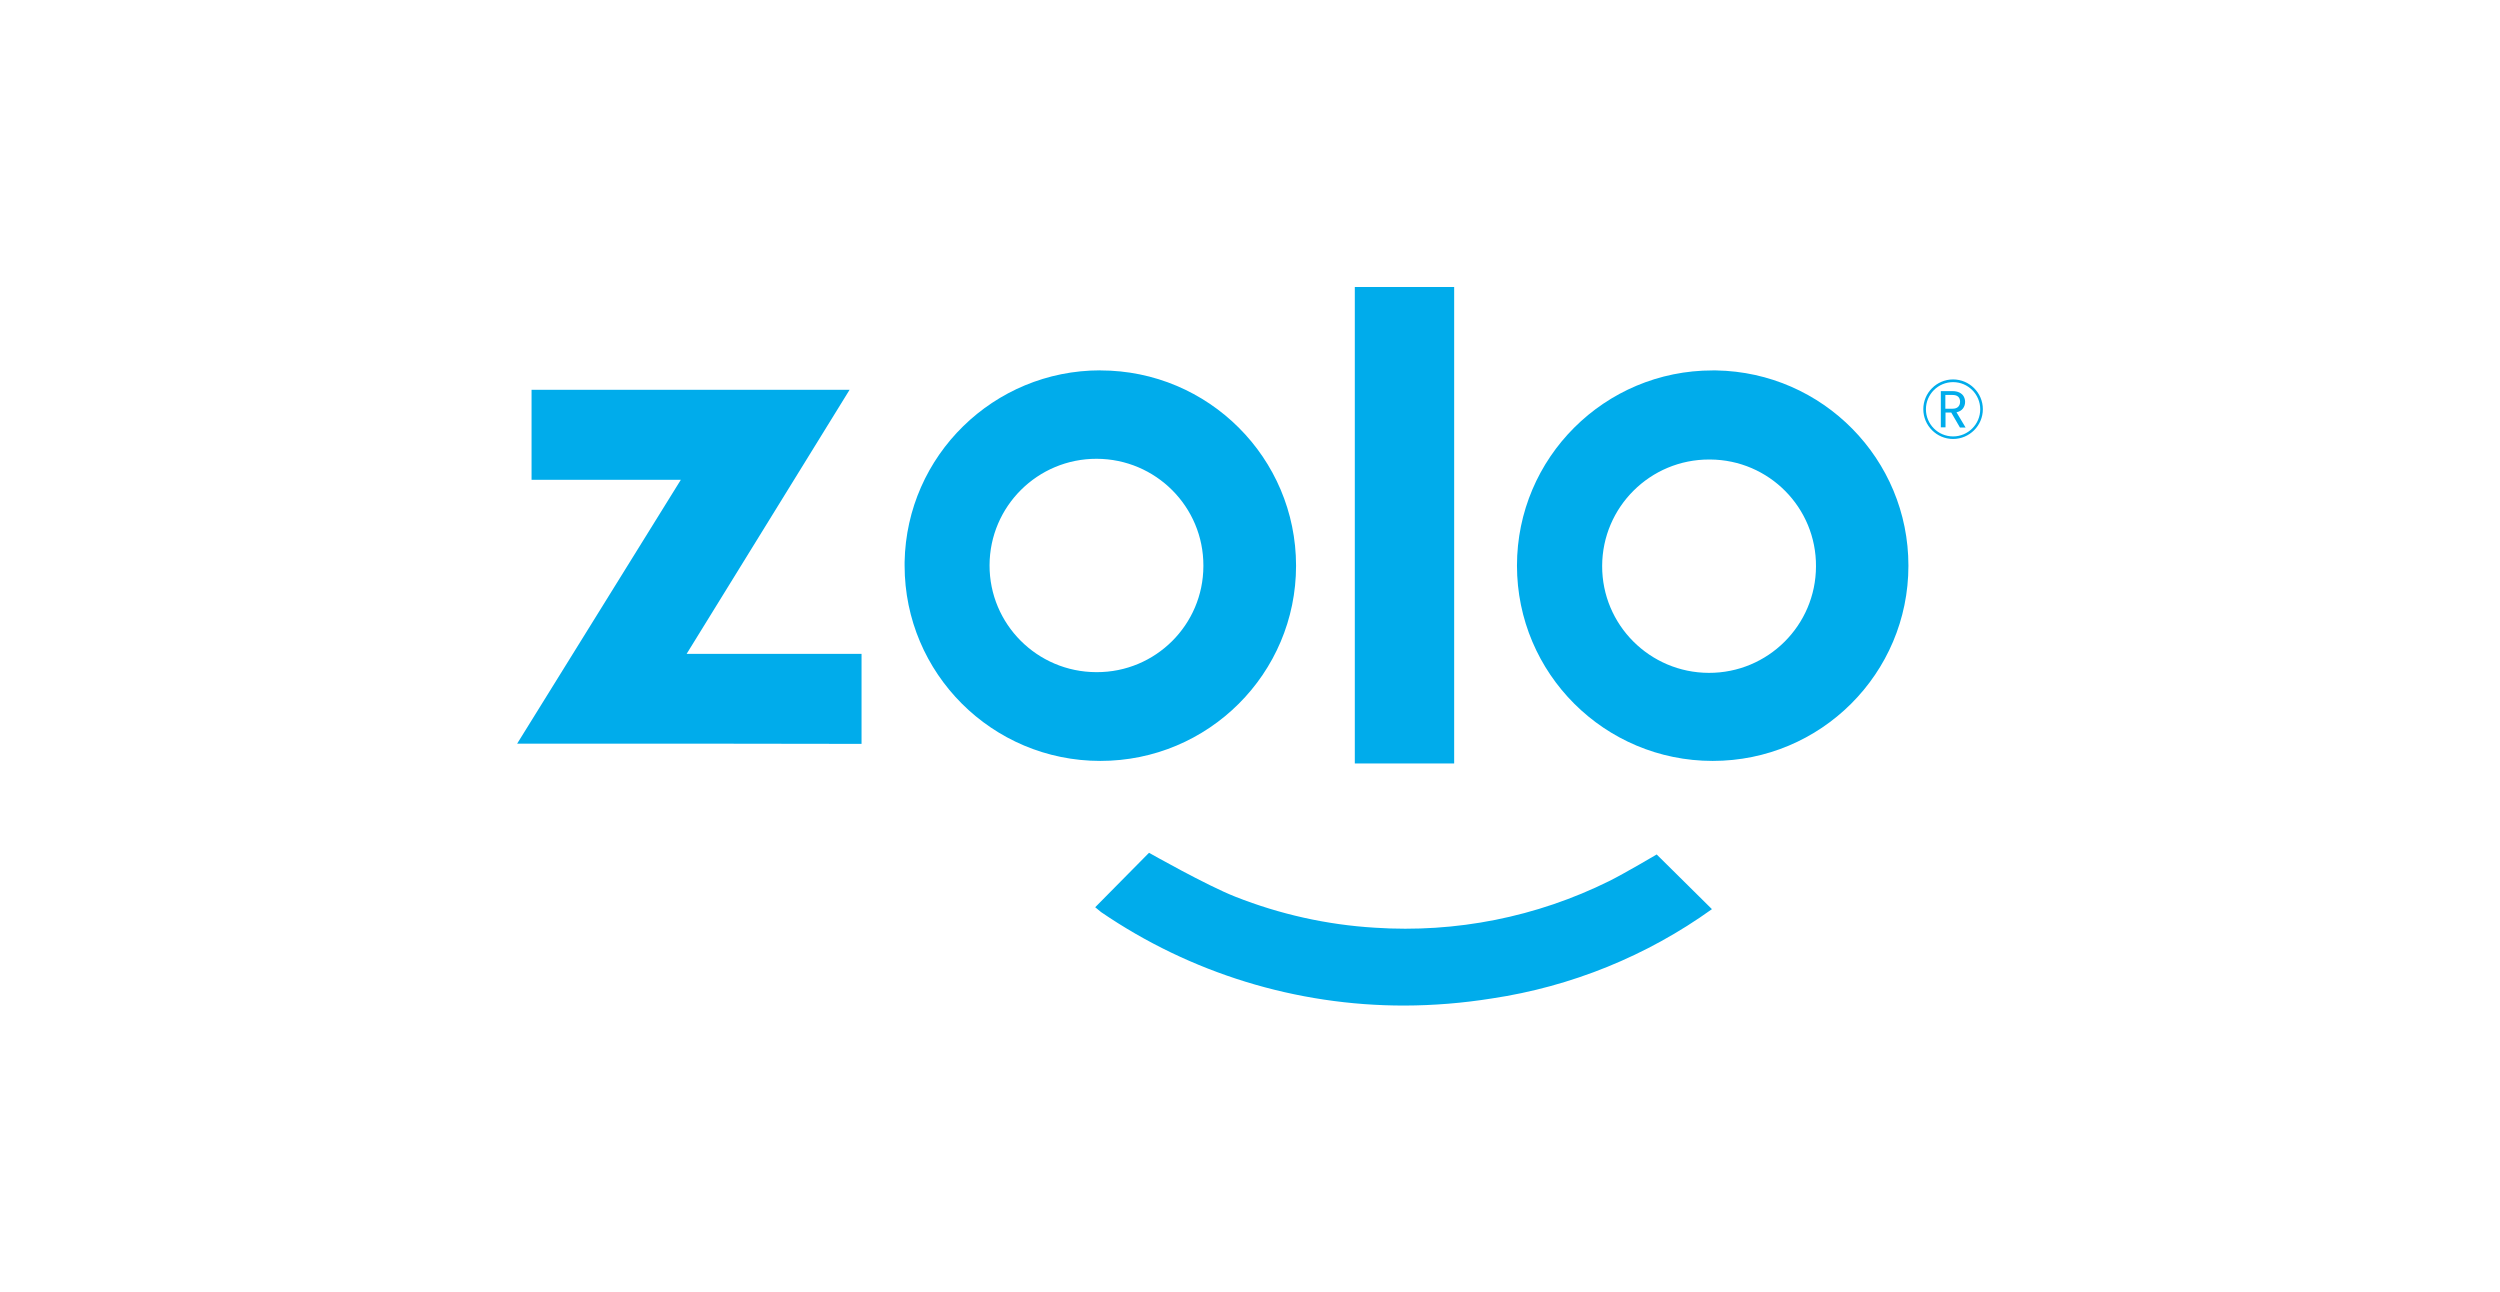
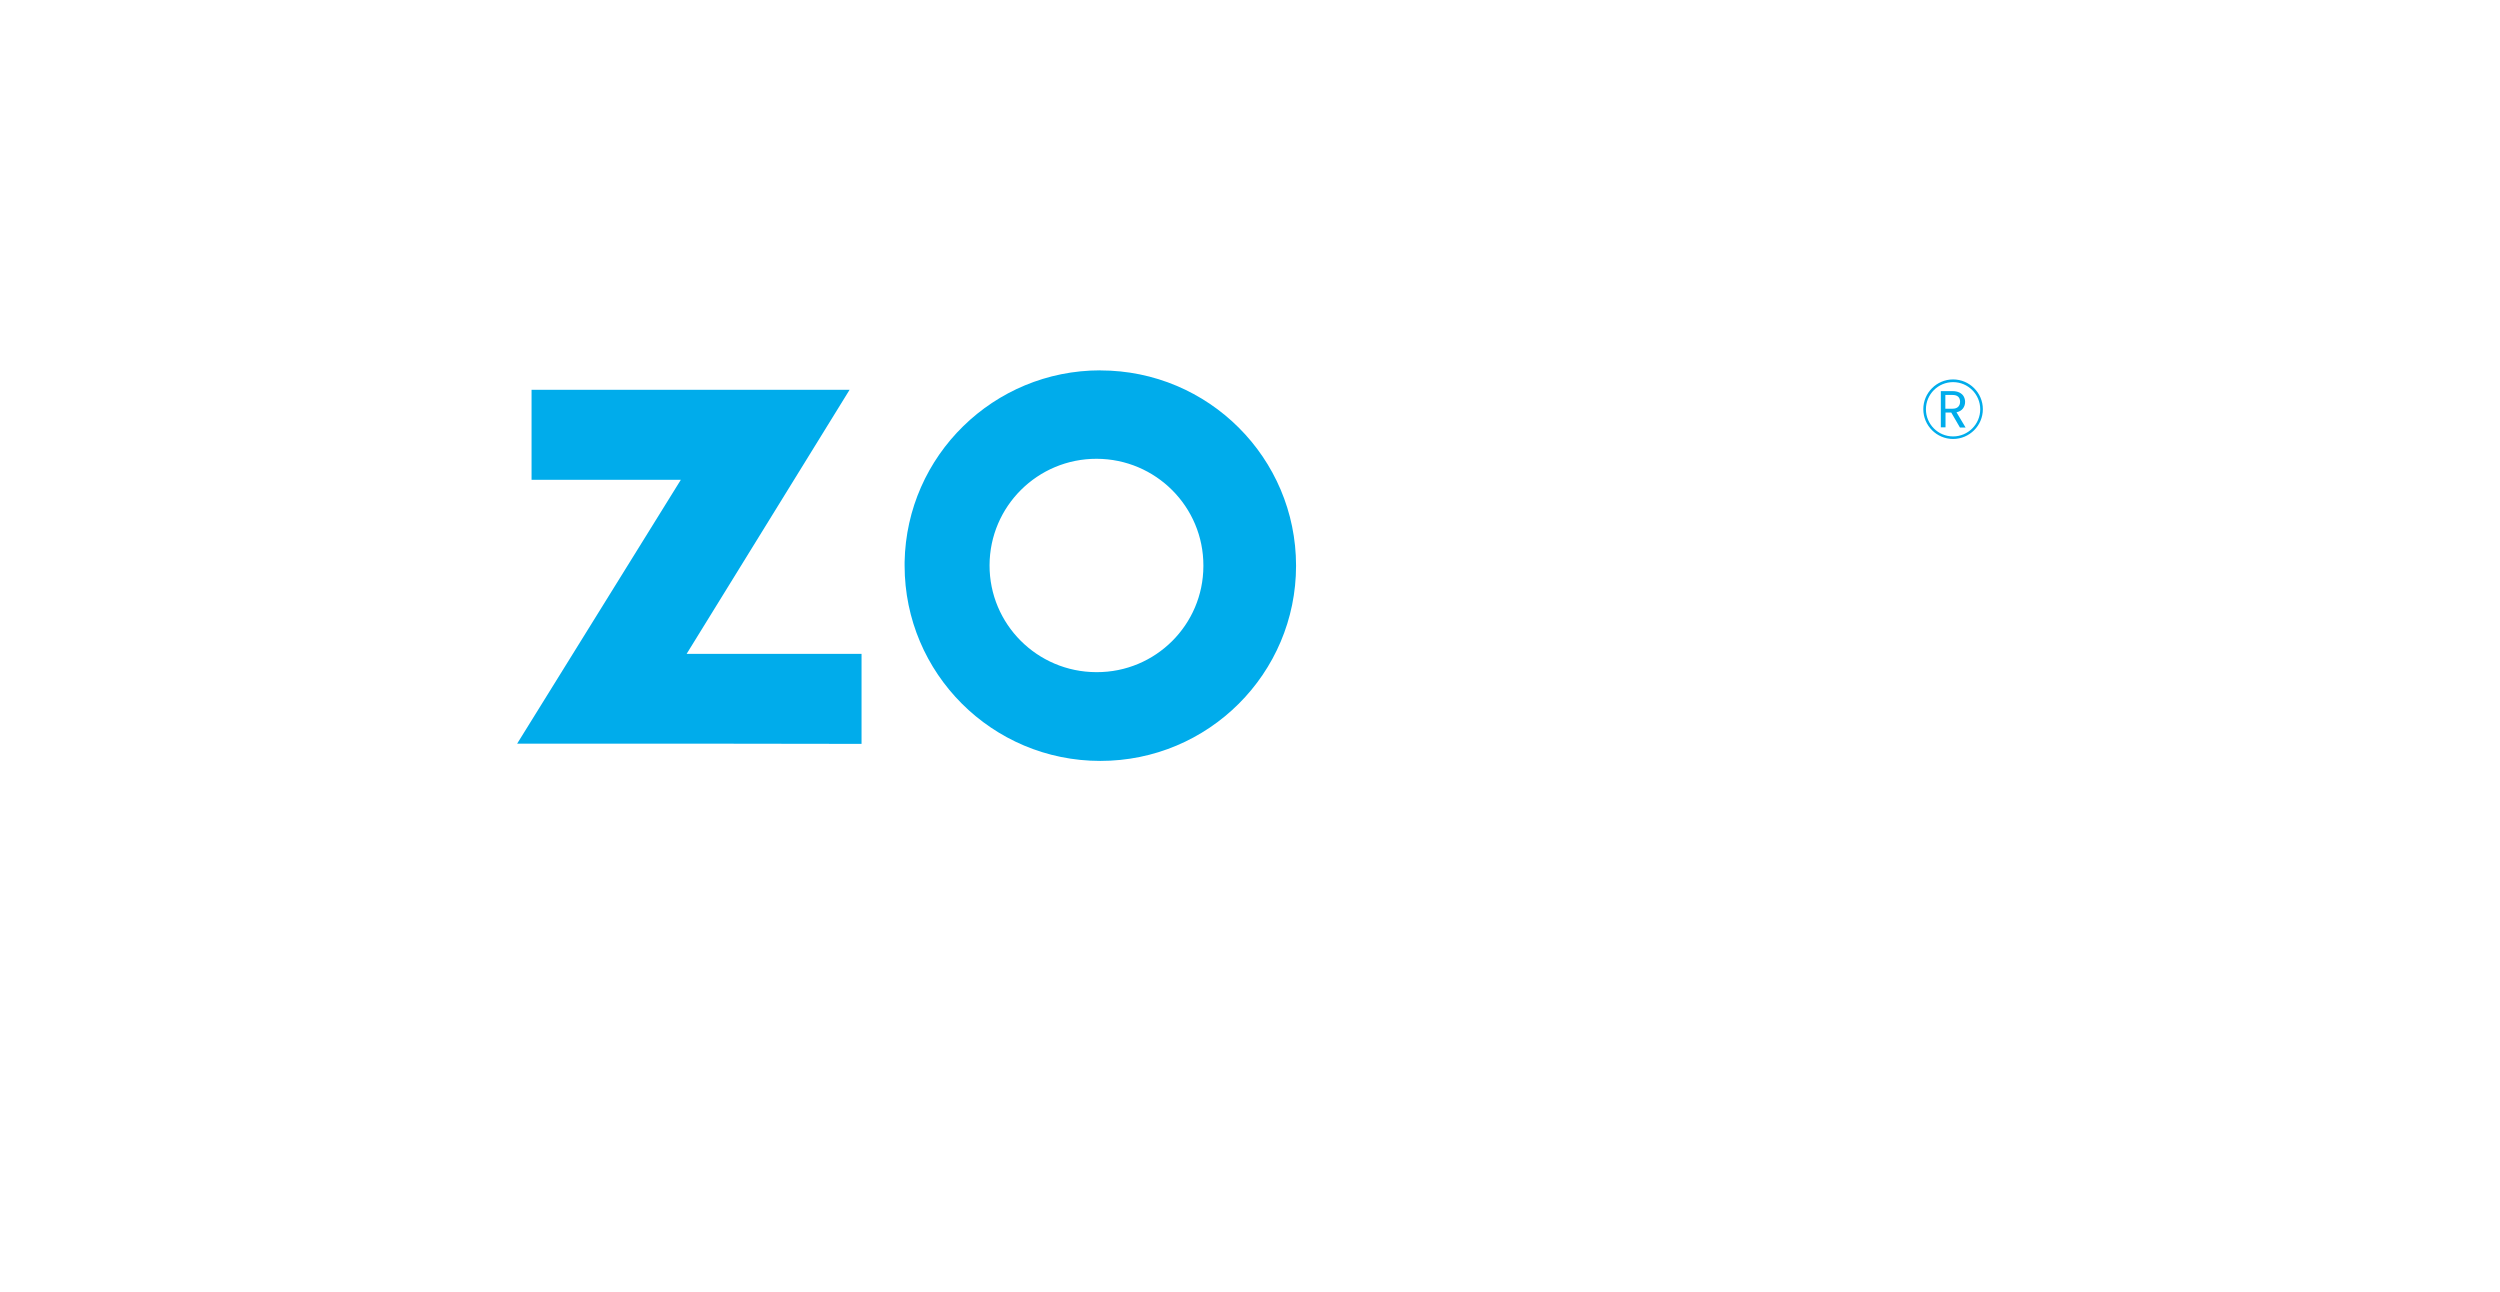
<svg xmlns="http://www.w3.org/2000/svg" id="Layer_1" data-name="Layer 1" viewBox="0 0 314.03 162.35">
  <defs>
    <style>
      .cls-1 {
        fill: #00aceb;
        stroke-width: 0px;
      }
    </style>
  </defs>
  <g>
    <path class="cls-1" d="M138.22,46.53c13.58,0,24.58,10.99,24.58,24.53,0,13.55-11.01,24.53-24.59,24.52-13.58,0-24.58-10.99-24.58-24.53,0-.15,0-.3,0-.46.25-13.37,11.18-24.07,24.58-24.07ZM151.16,71.06c.02-7.4-5.98-13.41-13.4-13.43-7.42-.02-13.44,5.97-13.46,13.37-.02,7.4,5.98,13.41,13.4,13.43.02,0,.04,0,.06,0,7.38.02,13.38-5.94,13.4-13.31h0s0-.06,0-.06Z" />
-     <path class="cls-1" d="M239.72,71.06c0,13.55-11.01,24.53-24.59,24.52-13.58,0-24.58-10.98-24.58-24.53,0-13.55,11.01-24.53,24.59-24.52.14,0,.28,0,.43,0,13.41.23,24.16,11.15,24.15,24.53ZM214.71,57.72c-7.42-.02-13.44,5.97-13.46,13.37-.02,7.4,5.98,13.41,13.4,13.43,7.42.02,13.44-5.97,13.46-13.37.05-7.37-5.89-13.38-13.28-13.43-.04,0-.08,0-.12,0Z" />
    <path class="cls-1" d="M86.84,93.41h-21.88l20.56-33.14h-18.75v-11.31h39.95l-20.47,33.17h21.97v11.31l-21.39-.03Z" />
-     <rect class="cls-1" x="170.18" y="36.05" width="12.48" height="59.85" />
-     <path class="cls-1" d="M176.42,126.31c-13.6.02-26.89-4.07-38.11-11.74l-.74-.61,6.76-6.84s7.25,4.11,10.85,5.52c5.6,2.21,11.51,3.53,17.52,3.89,10.16.68,20.32-1.34,29.44-5.86,1.91-.95,5.96-3.34,5.96-3.34l6.94,6.87c-8.19,5.88-17.68,9.73-27.66,11.22-3.63.58-7.3.88-10.97.89Z" />
  </g>
  <g>
    <path class="cls-1" d="M246.18,53.68l-1.08-1.86h-.72v1.86h-.59v-4.55h1.47c.34,0,.63.06.87.18.24.12.42.28.53.48s.18.43.18.69c0,.31-.09.59-.27.83s-.45.4-.81.48l1.14,1.91h-.71ZM244.37,51.34h.88c.32,0,.56-.08.72-.24.16-.16.24-.37.24-.64s-.08-.48-.24-.63c-.16-.15-.4-.22-.73-.22h-.88v1.72Z" />
    <path class="cls-1" d="M245.33,55.14c-2.06,0-3.74-1.68-3.74-3.74s1.68-3.74,3.74-3.74,3.74,1.68,3.74,3.74-1.68,3.74-3.74,3.74ZM245.33,48c-1.88,0-3.41,1.53-3.41,3.41s1.53,3.41,3.41,3.41,3.41-1.53,3.41-3.41-1.53-3.41-3.41-3.41Z" />
  </g>
</svg>